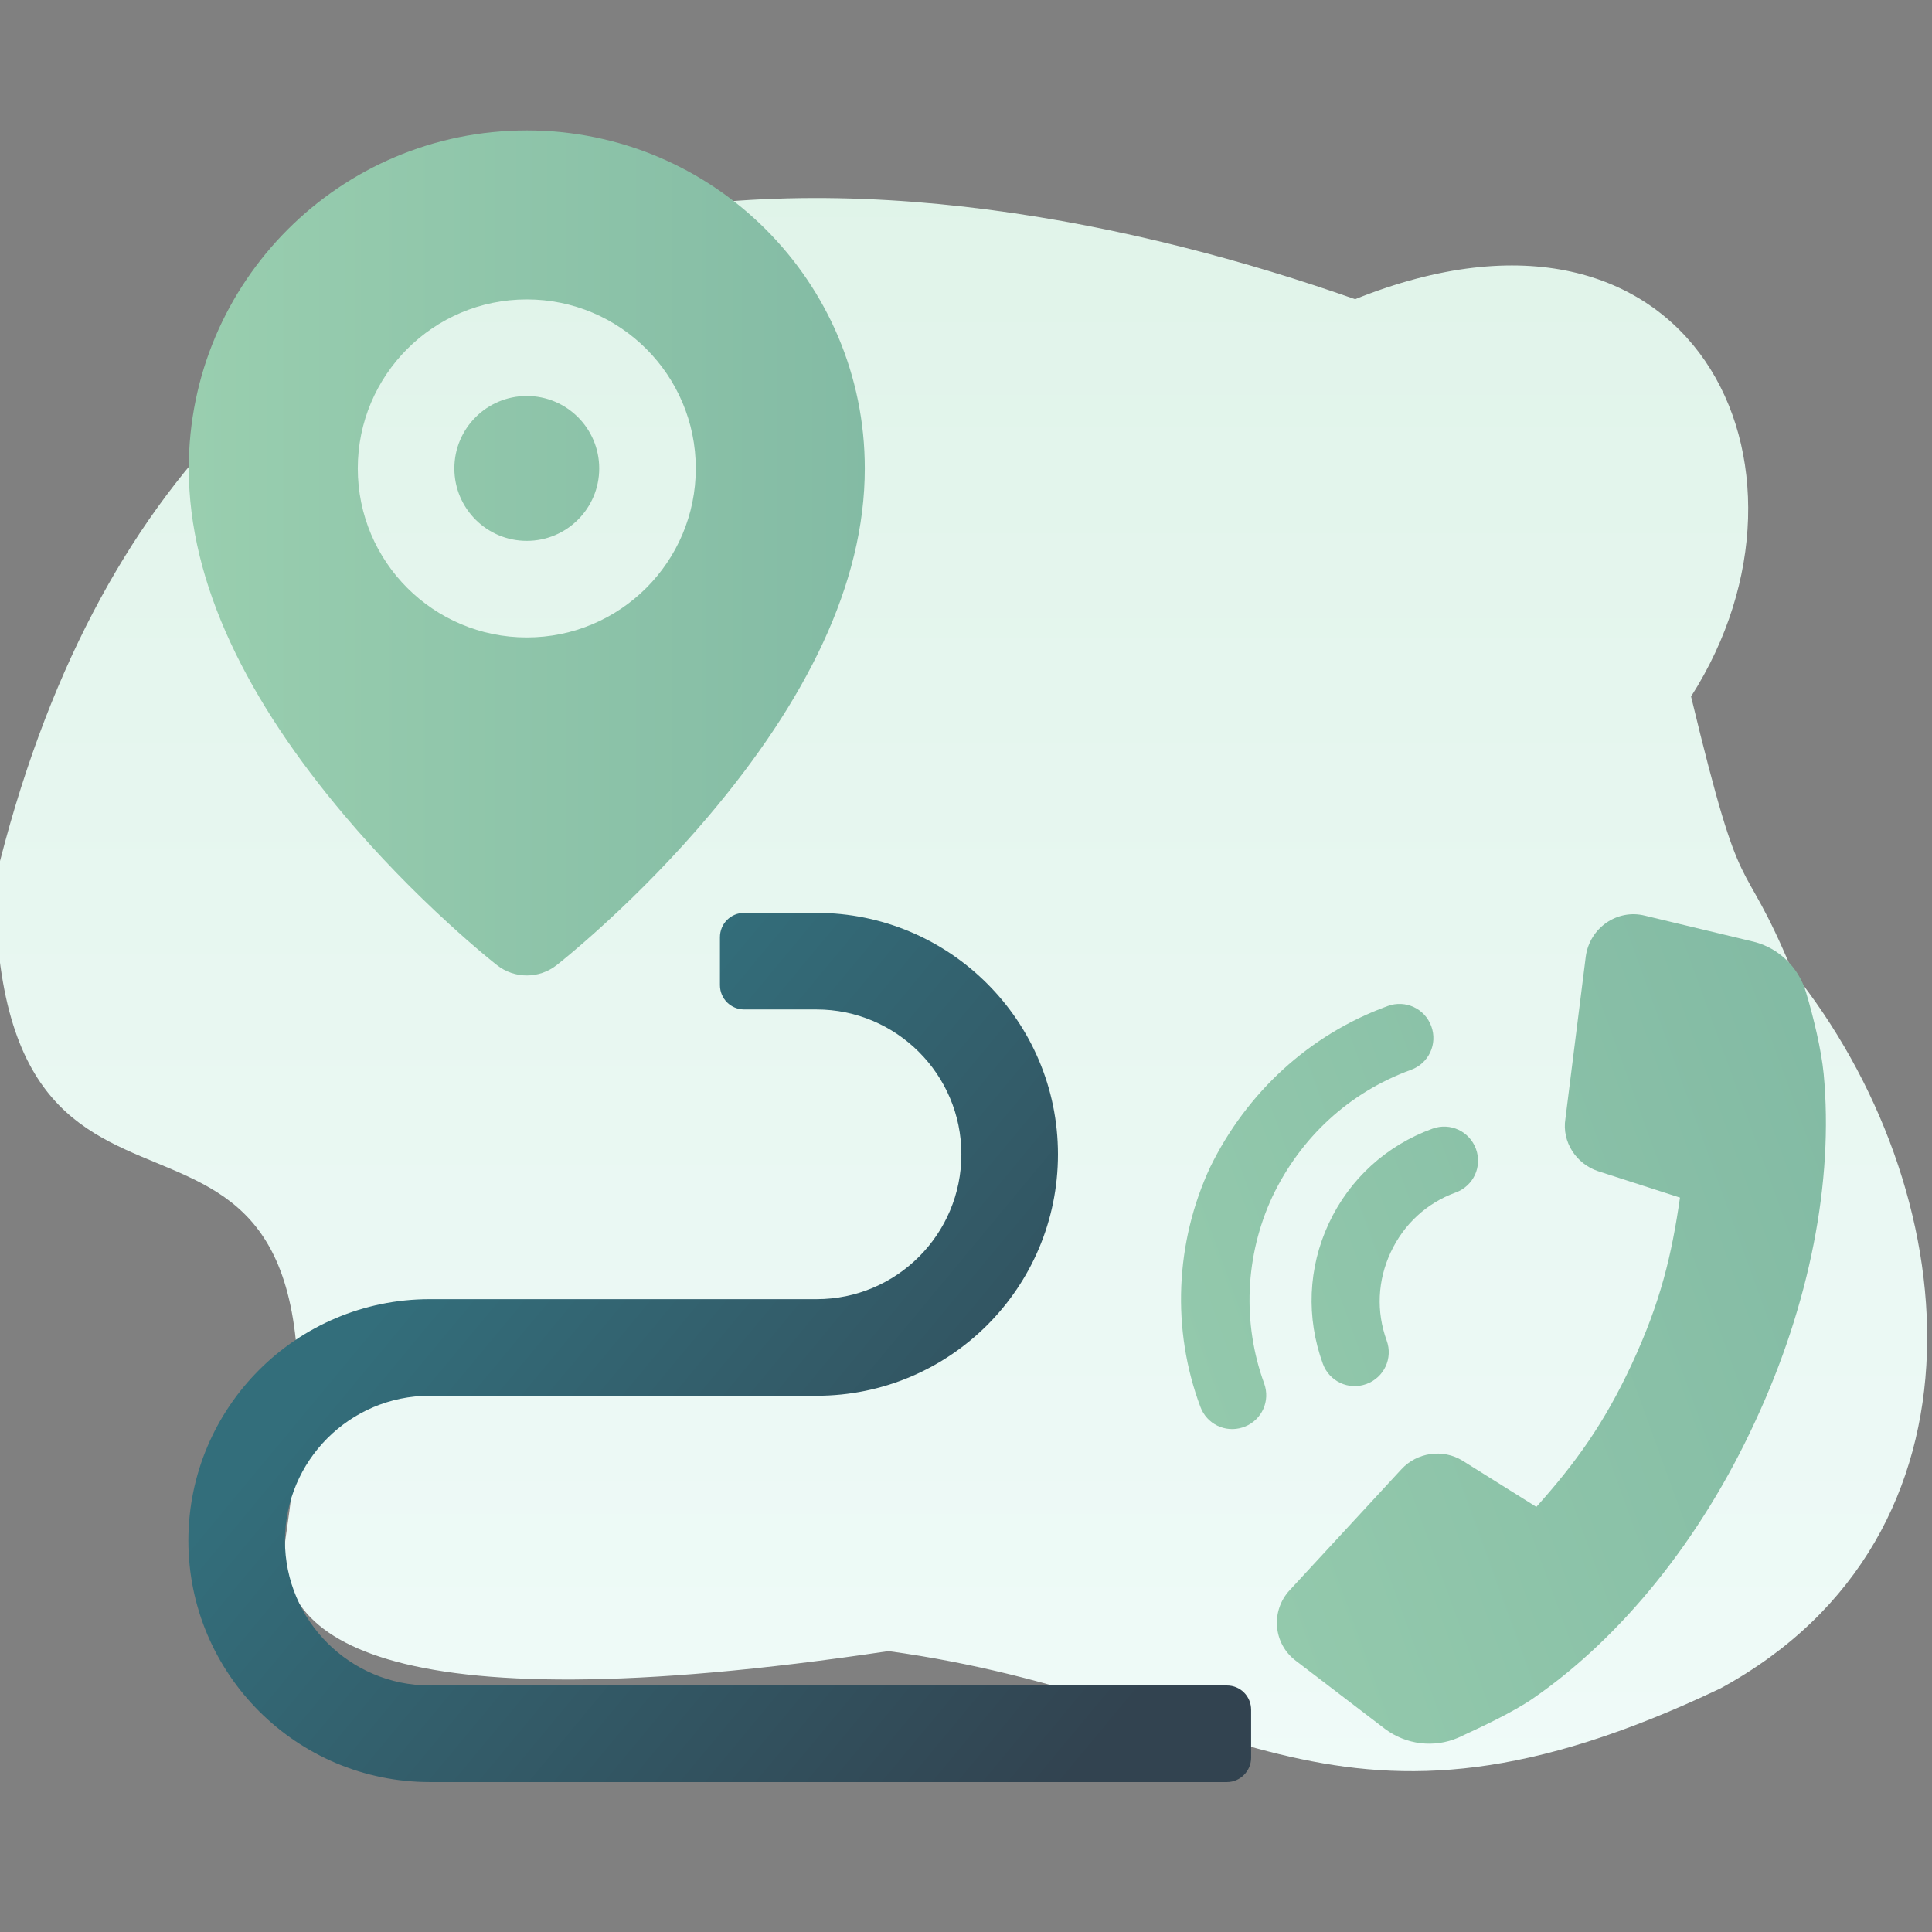
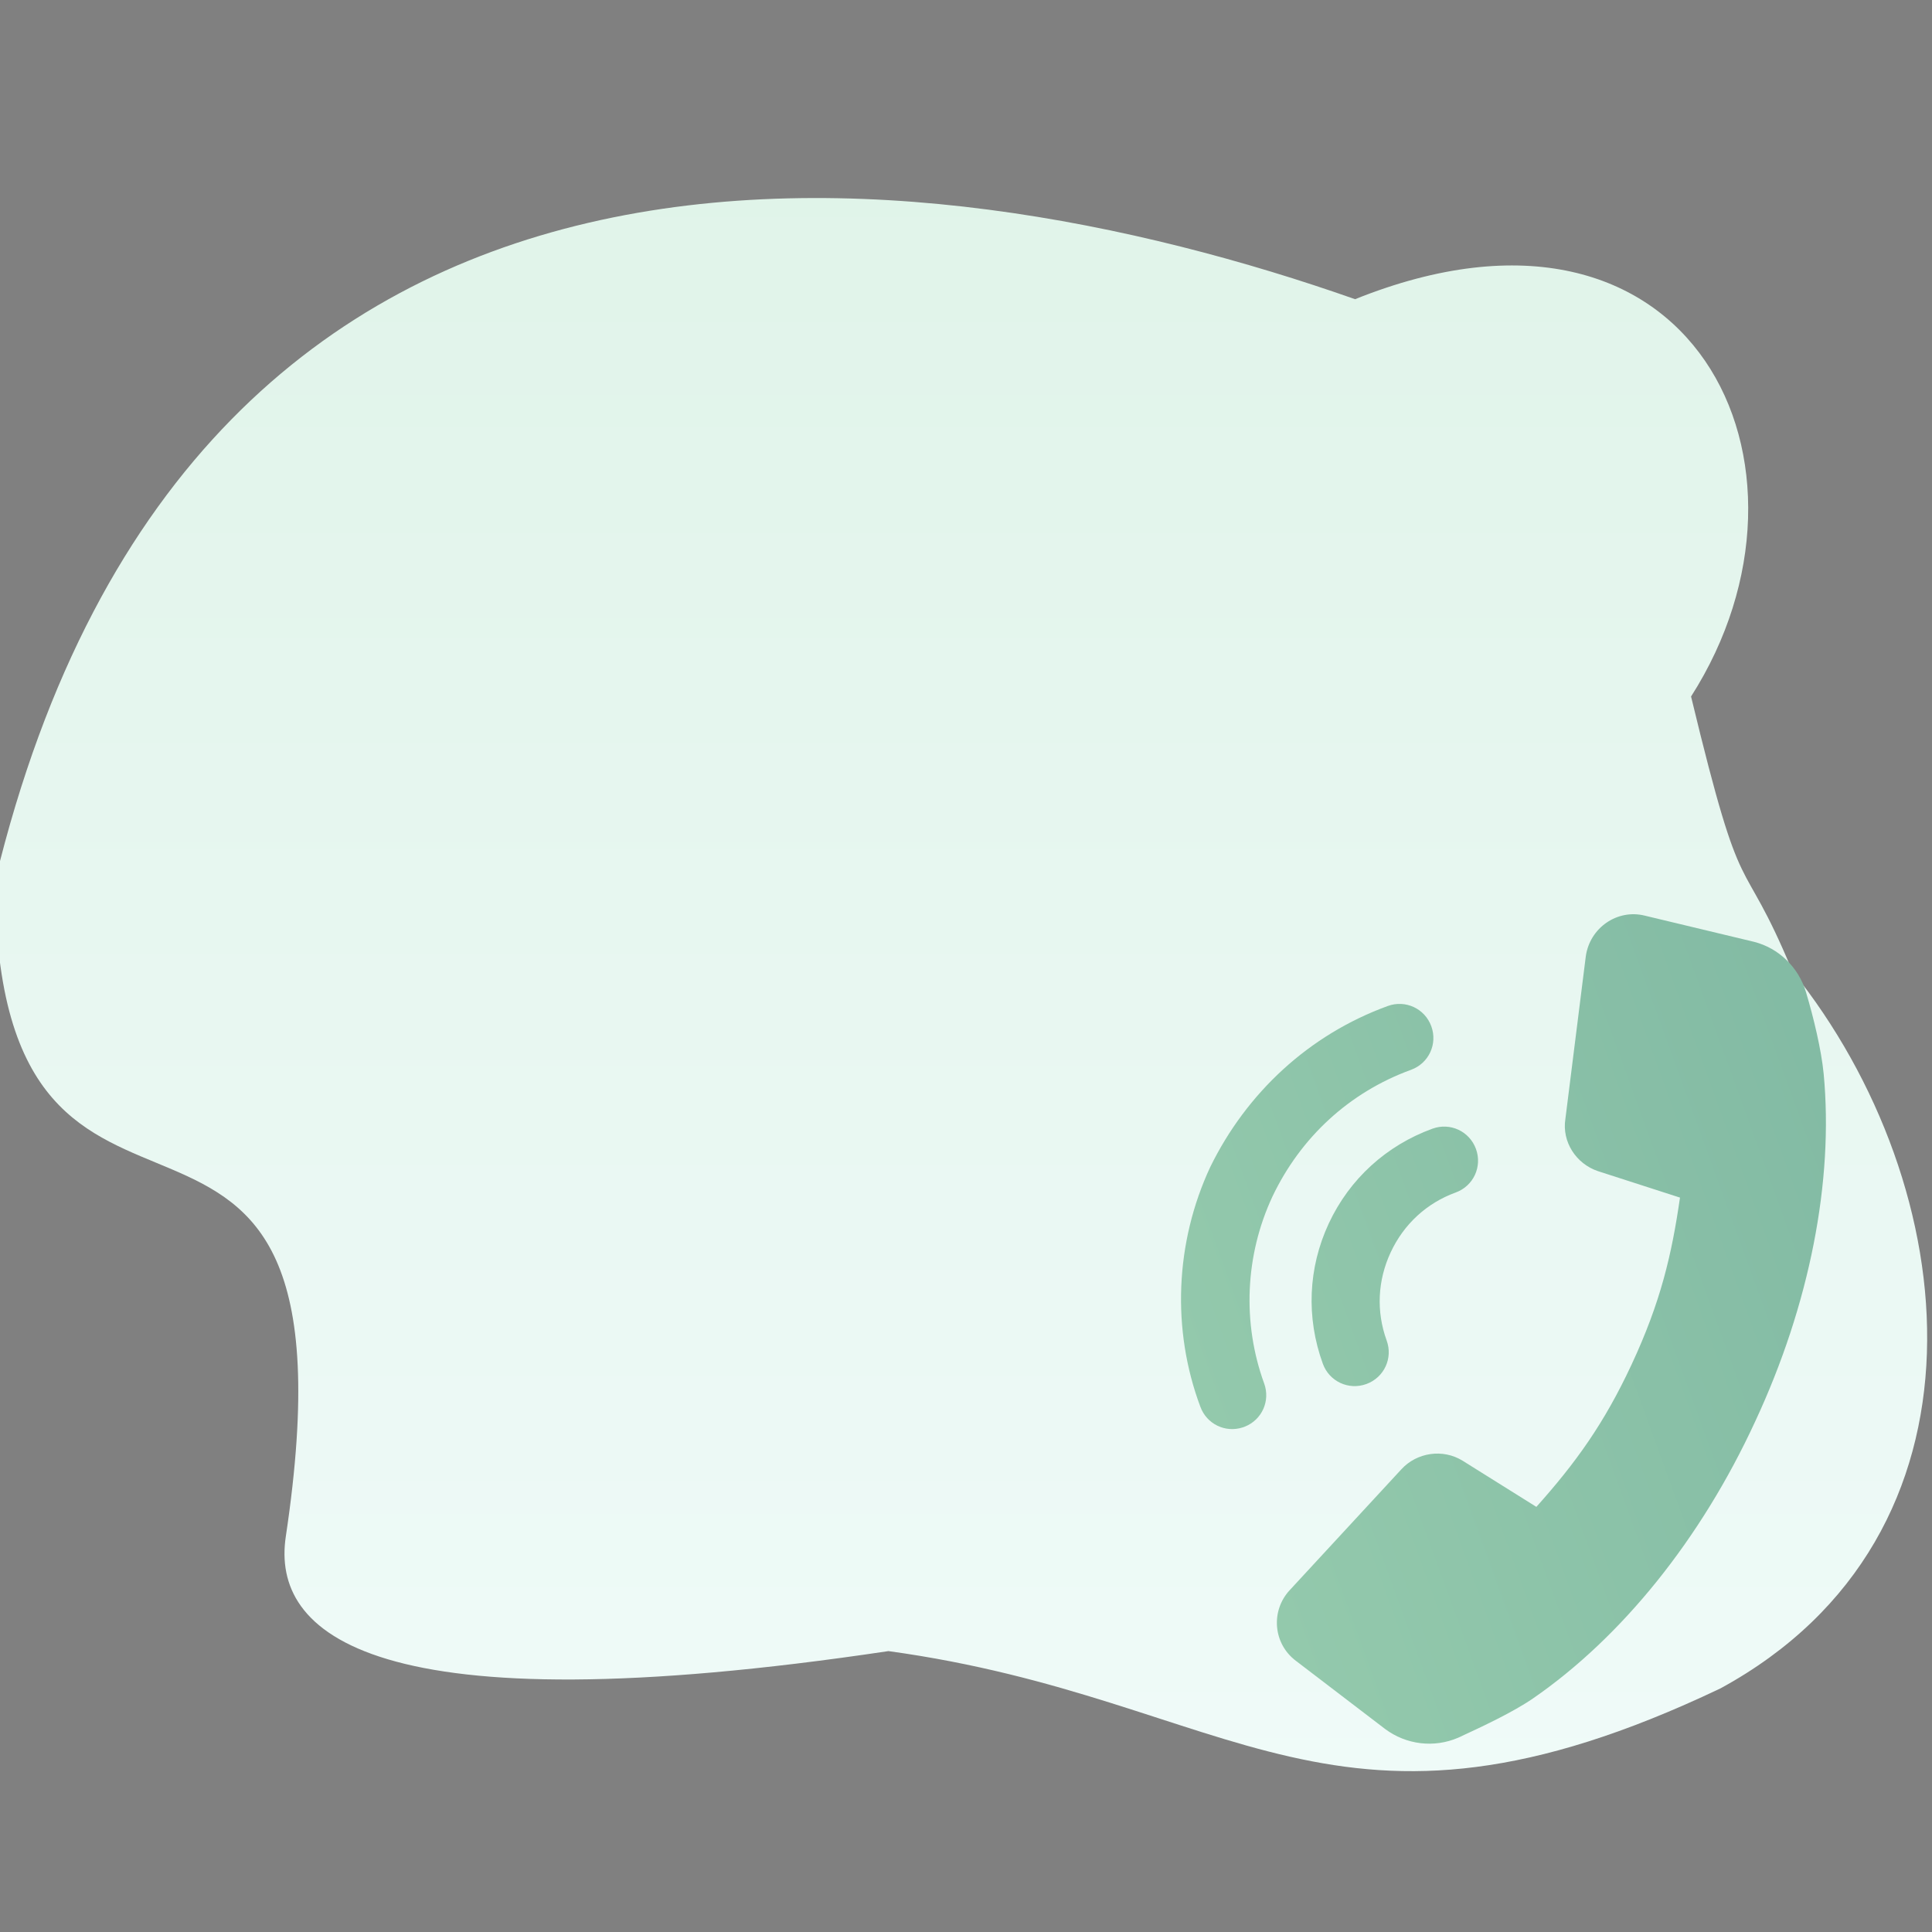
<svg xmlns="http://www.w3.org/2000/svg" width="400px" height="400px" viewBox="0 0 400 400" version="1.1">
  <rect x="0" y="0" width="400" height="400" fill="#808080" stroke="none" />
  <title>icon-geographic-call-routing</title>
  <desc>Created with Sketch.</desc>
  <defs>
    <linearGradient x1="50%" y1="0%" x2="50%" y2="99%" id="linearGradient-1">
      <stop stop-color="#DFF3E8" offset="0%" />
      <stop stop-color="#F0FBF9" offset="100%" />
    </linearGradient>
    <linearGradient x1="145.83%" y1="50%" x2="-10.453%" y2="50%" id="linearGradient-2">
      <stop stop-color="#A3D7B4" offset="0%" />
      <stop stop-color="#81B9A3" offset="100%" />
    </linearGradient>
    <linearGradient x1="5.536%" y1="83.446%" x2="75.376%" y2="35.475%" id="linearGradient-3">
      <stop stop-color="#324350" offset="0%" />
      <stop stop-color="#336E7B" offset="100%" />
    </linearGradient>
    <linearGradient x1="194.766%" y1="50%" x2="-10.453%" y2="50%" id="linearGradient-4">
      <stop stop-color="#A3D7B4" offset="0%" />
      <stop stop-color="#81B9A3" offset="100%" />
    </linearGradient>
  </defs>
  <g id="icon-geographic-call-routing" stroke="none" stroke-width="1" fill="none" fill-rule="evenodd">
    <path d="M371.094,201.066 C406.979,245.784 414.446,317.86 356.188,349.573 C276.138,387.666 256.032,351.746 183.943,341.844 C76.842,357.854 56.156,338.234 59.175,318.105 C76.731,201.066 -1,277.825 -1,182.296 C40.405,11.155 191.12,30.477 280.555,61.945 C350.668,33.79 380.479,96.725 350.116,144.203 C361.157,190.025 360.053,174.567 371.094,201.066 Z" id="Path" fill="url(#linearGradient-1)" fill-rule="nonzero" />
-     <path d="M115.22,199.839 C111.604,202.663 106.529,202.663 102.912,199.839 C102.355,199.403 101.387,198.621 100.066,197.514 C97.908,195.705 95.515,193.615 92.945,191.264 C85.62,184.562 78.297,177.081 71.44,168.975 C51.311,145.178 39.083,120.912 39.083,96.983 C39.083,58.332 70.416,27 109.066,27 C147.717,27 179.049,58.332 179.049,96.983 C179.049,120.912 166.821,145.178 146.692,168.975 C139.835,177.081 132.513,184.562 125.187,191.264 C122.617,193.615 120.224,195.705 118.067,197.514 C116.746,198.621 115.777,199.403 115.22,199.839 Z M109.066,131.974 C128.391,131.974 144.058,116.308 144.058,96.983 C144.058,77.658 128.391,61.991 109.066,61.991 C89.741,61.991 74.075,77.658 74.075,96.983 C74.075,116.308 89.741,131.974 109.066,131.974 Z M109.066,111.979 C100.784,111.979 94.07,105.265 94.07,96.983 C94.07,88.701 100.784,81.987 109.066,81.987 C117.348,81.987 124.062,88.701 124.062,96.983 C124.062,105.265 117.348,111.979 109.066,111.979 Z" id="Shape" fill="url(#linearGradient-2)" transform="translate(109.066, 114.479) scale(-1, 1) translate(-109.066, -114.479) " />
-     <path d="M148.973,194.046 L148.973,203.949 C148.973,206.779 146.716,208.995 143.933,208.995 L128.999,208.995 C112.439,208.995 98.985,222.452 98.985,238.988 C98.985,255.554 112.405,268.98 128.961,268.98 L209.059,268.98 C236.644,268.98 259.029,291.393 259.029,318.968 C259.029,346.566 236.613,368.956 209.019,368.956 L43.996,368.956 C41.275,368.956 39,366.697 39,363.91 L39,354.006 C39,351.177 41.237,348.961 43.996,348.961 L209.019,348.961 C225.575,348.961 239.034,335.518 239.034,318.968 C239.034,302.43 225.596,288.976 209.059,288.976 L128.961,288.976 C101.36,288.976 78.99,266.595 78.99,238.988 C78.99,211.41 101.395,189 128.999,189 L143.933,189 C146.759,189 148.973,191.259 148.973,194.046 Z" id="Path" fill="url(#linearGradient-3)" transform="translate(149.015, 278.978) scale(-1, 1) translate(-149.015, -278.978) " />
    <path d="M271.964,201.668 C276.807,198.387 283.526,200.106 286.339,205.418 L286.339,205.418 L301.807,235.575 C304.151,239.793 302.901,245.106 299.151,248.075 L299.151,248.075 L285.089,259.012 C290.714,269.481 296.182,277.918 306.339,288.075 C315.87,297.606 324.151,303.231 334.932,309.012 L334.932,309.012 L346.026,294.793 C348.995,291.043 354.307,289.95 358.526,292.137 L358.526,292.137 L388.839,307.762 C393.995,310.418 395.87,316.981 392.589,321.981 L392.589,321.981 L380.089,341.512 C377.12,346.043 371.964,348.7 366.495,348.387 C360.87,347.918 353.995,347.293 349.151,346.043 C327.589,340.418 305.245,326.981 286.339,307.918 C267.432,289.012 253.995,266.668 248.37,245.106 C247.12,240.262 246.339,233.387 246.026,227.918 C245.714,222.606 248.214,217.45 252.589,214.481 L252.589,214.481 Z M328.37,228.075 C338.526,228.075 348.057,231.981 355.245,239.168 C362.432,246.356 366.339,255.887 366.339,266.043 C366.339,269.95 363.214,273.075 359.307,273.075 C355.401,273.075 352.276,269.95 352.276,266.043 C352.276,259.637 349.776,253.7 345.245,249.168 C340.714,244.637 334.776,242.137 328.37,242.137 C324.464,242.137 321.339,239.012 321.339,235.106 C321.339,231.2 324.464,228.075 328.37,228.075 Z M328.37,201.043 C345.714,201.043 361.964,207.918 374.307,219.793 C386.495,231.981 393.37,248.7 393.214,265.731 C393.214,269.557 390.215,272.634 386.421,272.758 L386.182,272.762 L385.944,272.758 C382.15,272.634 379.151,269.557 379.151,265.731 C379.151,252.45 373.839,239.481 364.307,229.95 C354.62,220.418 341.964,215.106 328.37,215.106 C324.464,215.106 321.339,211.981 321.339,208.075 C321.339,204.168 324.464,201.043 328.37,201.043 Z" id="Combined-Shape" fill="url(#linearGradient-4)" fill-rule="nonzero" transform="translate(320.111, 274.206) scale(-1, 1) rotate(20) translate(-320.111, -274.206) " />
  </g>
</svg>